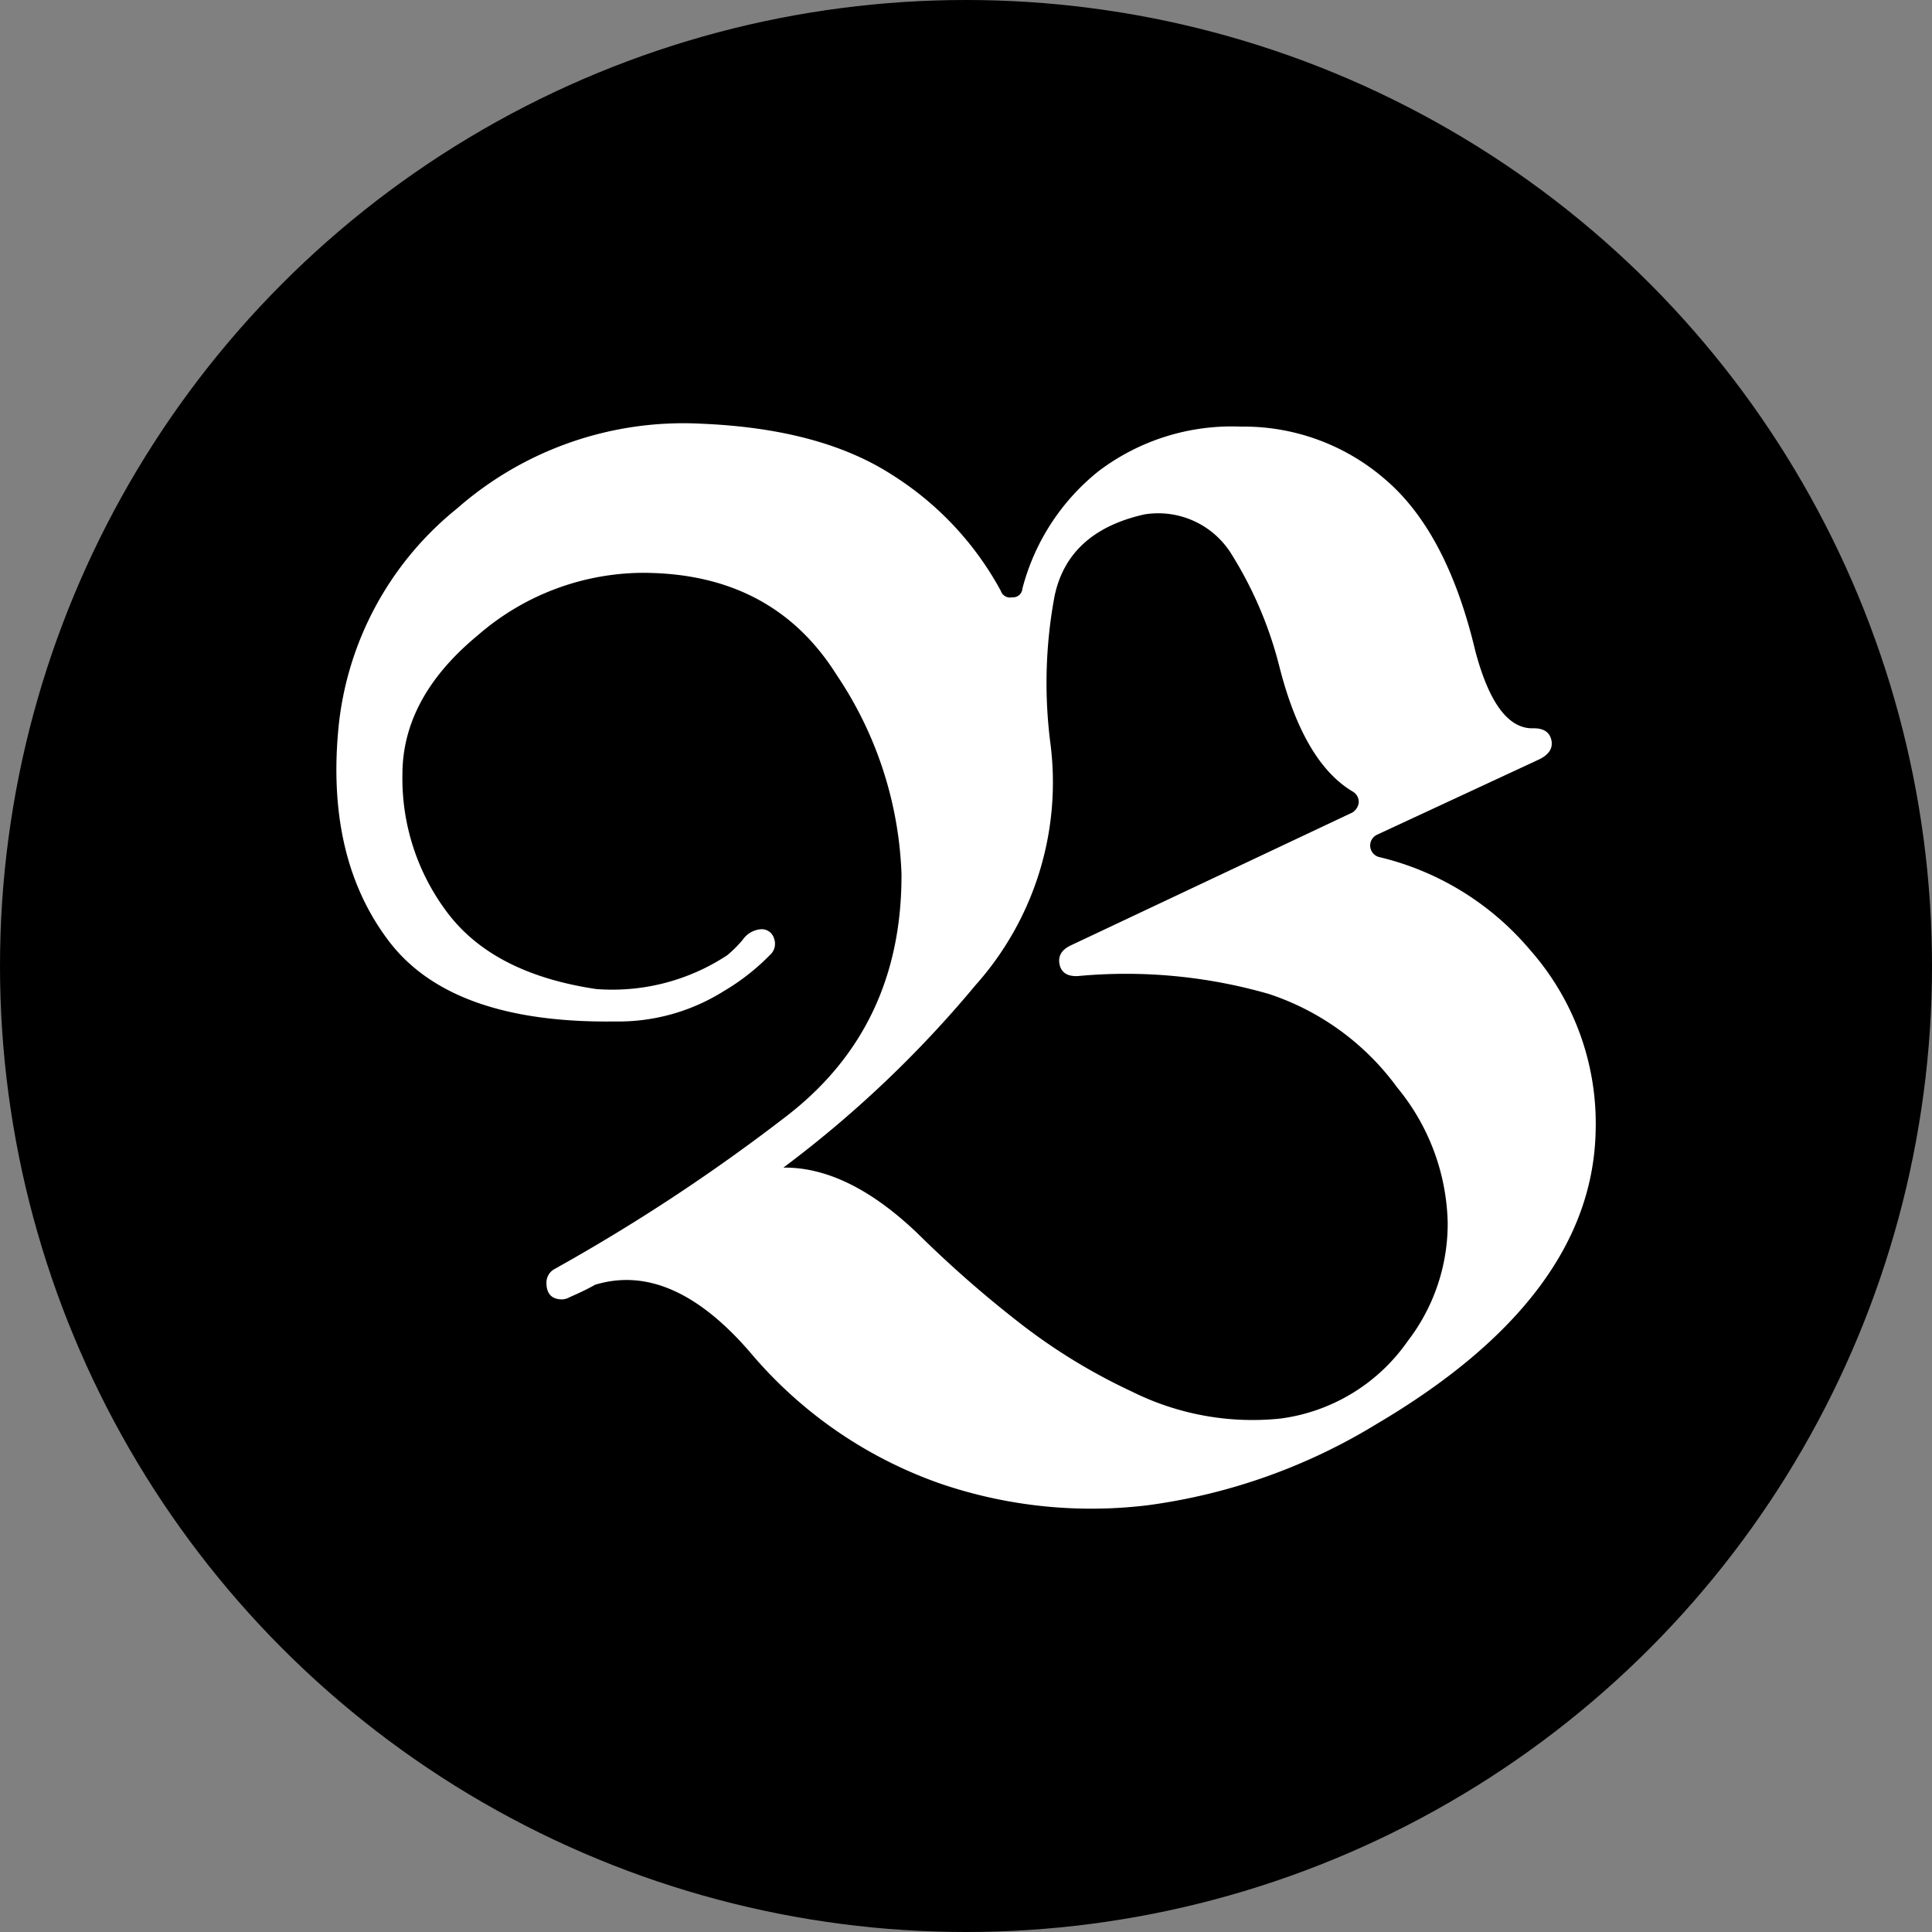
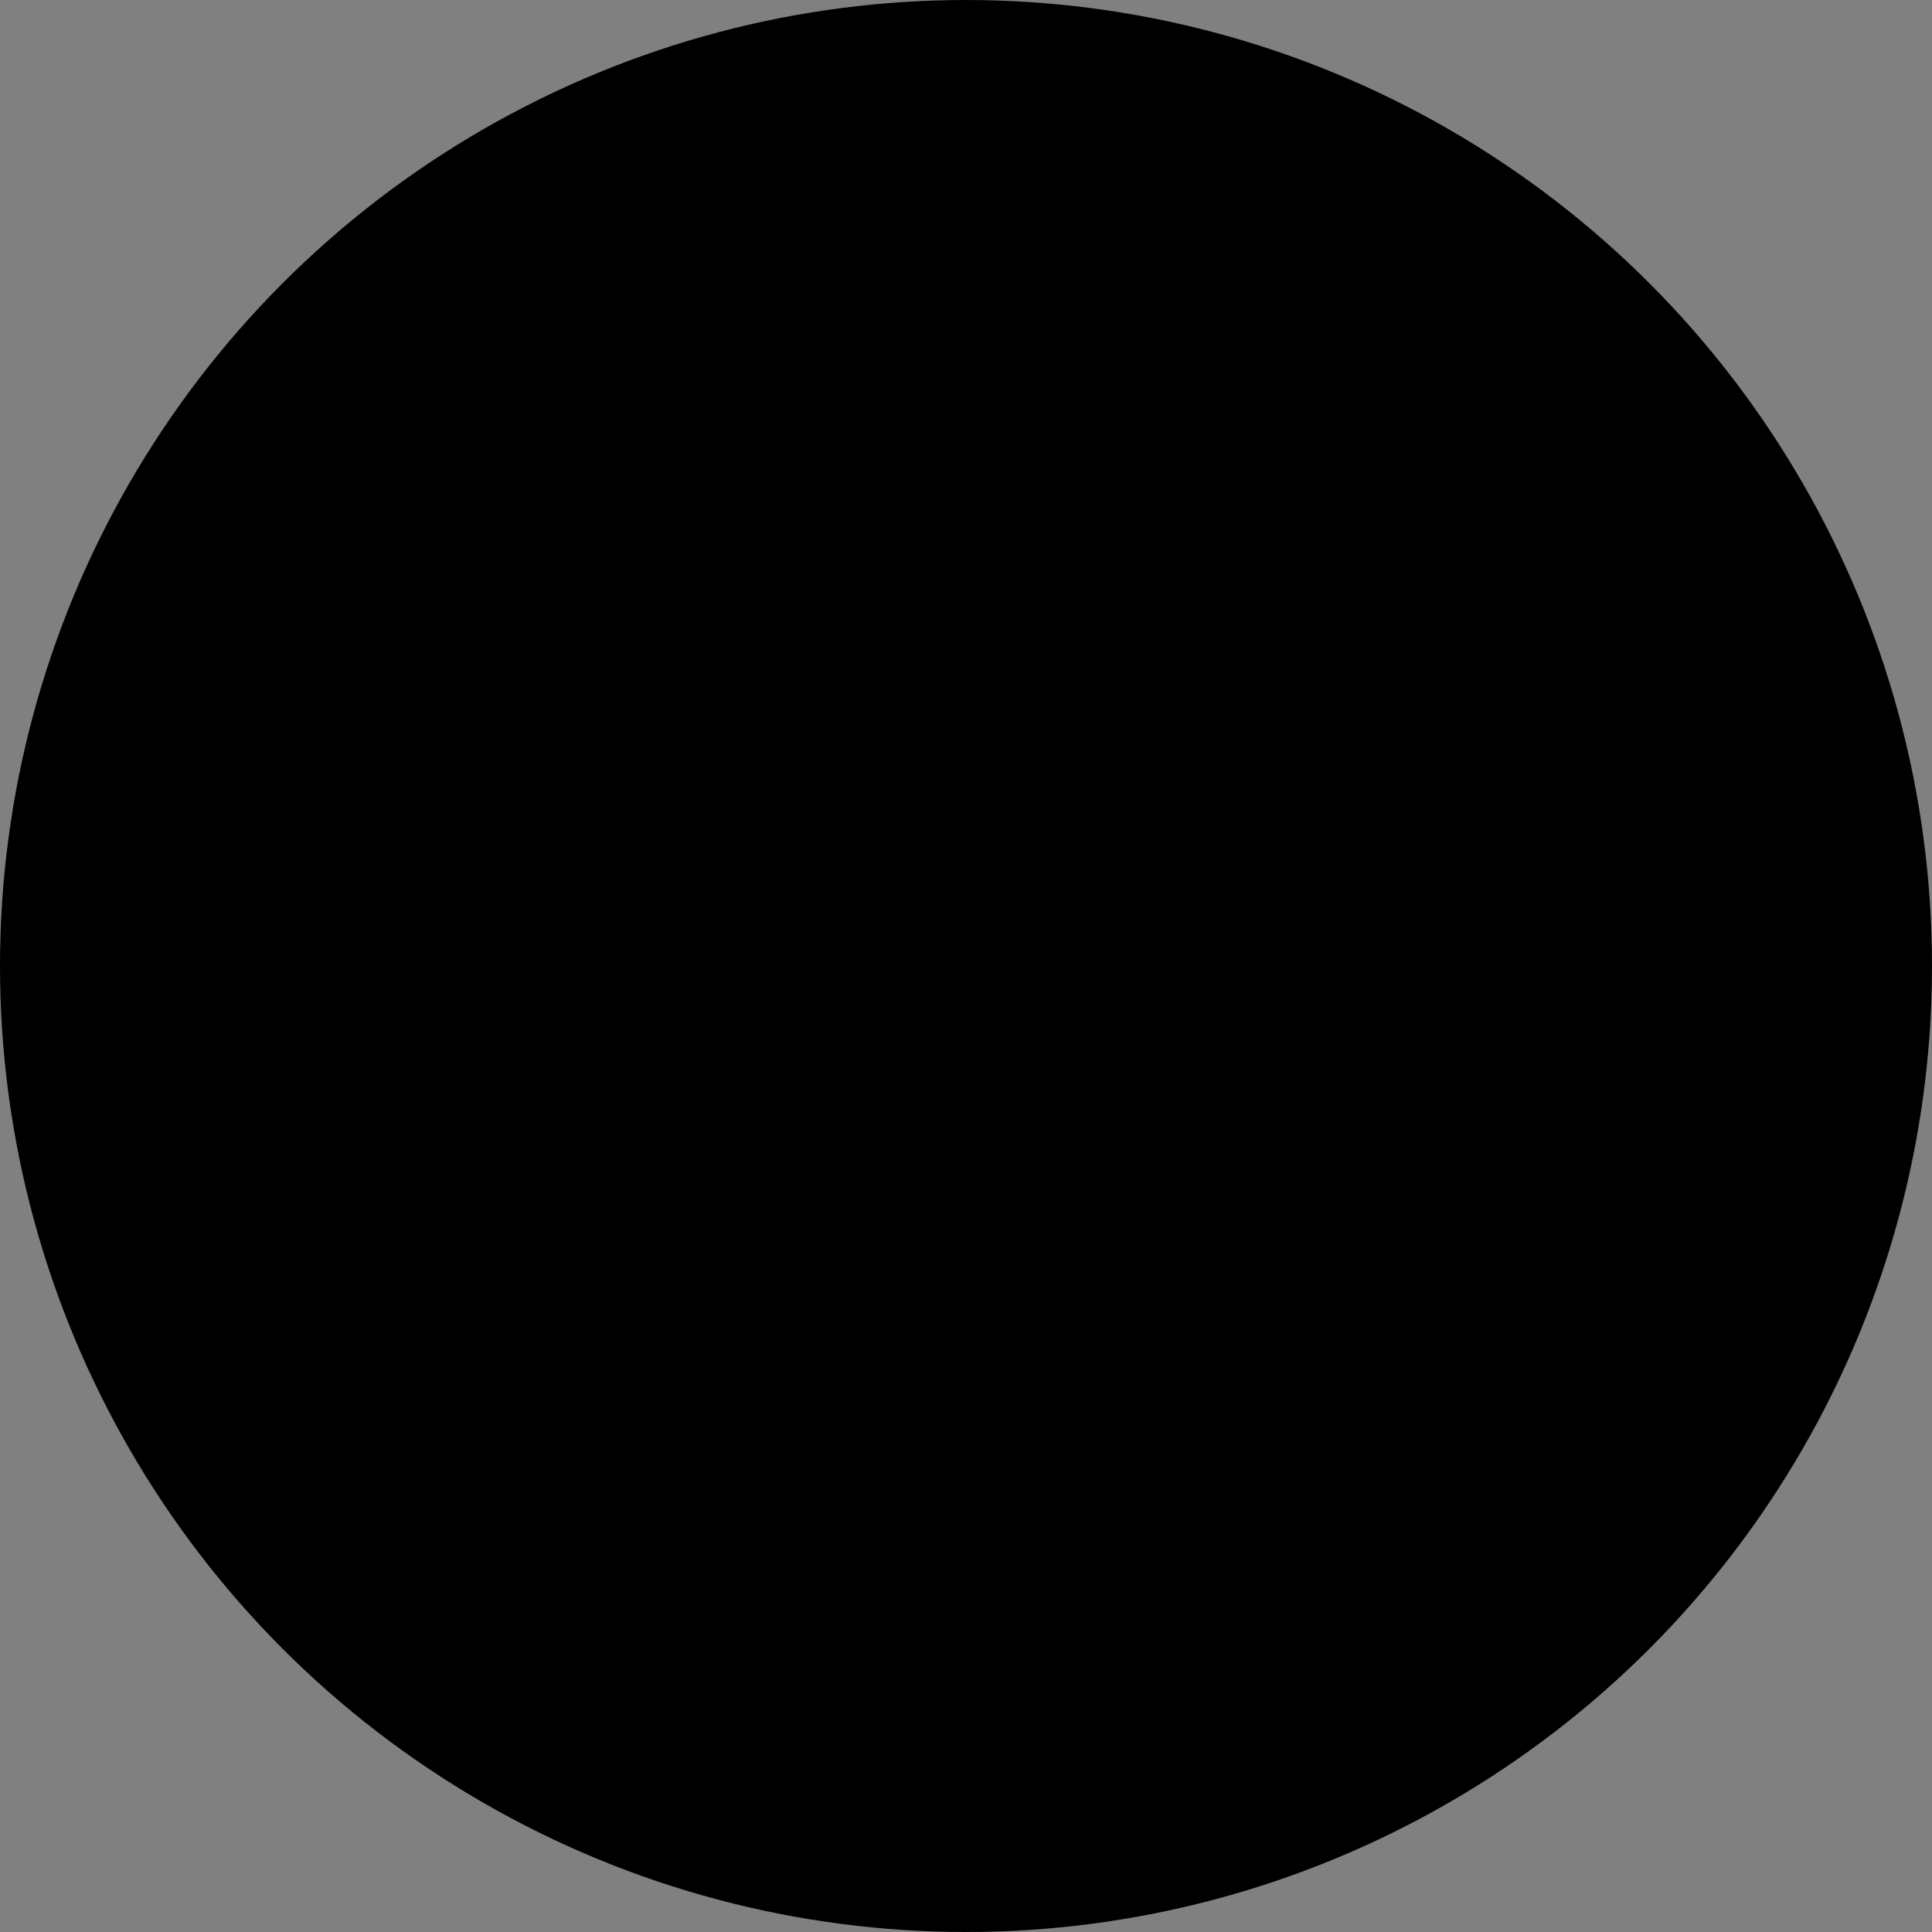
<svg xmlns="http://www.w3.org/2000/svg" version="1.1" width="128" height="128">
  <rect width="100%" height="100%" fill="#808080" stroke="none" />
  <svg width="128" height="128" viewBox="0 0 128 128">
    <g id="SvgjsG1007" data-name="グループ 1961" transform="translate(2805 -4884)">
      <g id="SvgjsG1006" data-name="グループ 1962" transform="translate(-2805 4884)">
        <circle id="SvgjsCircle1005" data-name="楕円形 1" cx="64" cy="64" r="64" />
-         <path id="SvgjsPath1004" data-name="パス 10377" d="M17.117,57.083c-.285.16-.581.311-.882.454s-.566.261-.788.358a1.126,1.126,0,0,1-.477.142q-1.05,0-1.051-1.1a1.027,1.027,0,0,1,.527-.907,123.543,123.543,0,0,0,15.29-10.067q7.753-5.916,7.706-16.126a25.176,25.176,0,0,0-4.294-13.169Q28.9,9.9,20.265,9.9A16.775,16.775,0,0,0,9.388,14.025q-5.009,4.129-5.01,9.232a14.729,14.729,0,0,0,3.054,9.256q3.054,3.961,9.78,4.962A13.825,13.825,0,0,0,25.9,35.233a7.838,7.838,0,0,0,1.026-1.026,1.622,1.622,0,0,1,1.168-.691.847.847,0,0,1,.907.619.981.981,0,0,1-.24,1.051,14.779,14.779,0,0,1-3.1,2.432,13.122,13.122,0,0,1-7.2,2.006q-10.83.141-14.98-5.321T.133,20.251a21.314,21.314,0,0,1,7.848-14.6A22.734,22.734,0,0,1,24.226.023Q32.1.355,36.821,3.41a20.759,20.759,0,0,1,7.2,7.682.646.646,0,0,0,.762.429.614.614,0,0,0,.669-.574A14.7,14.7,0,0,1,50.49,3.172,14.611,14.611,0,0,1,59.912.213,14.3,14.3,0,0,1,69.5,3.72q4.1,3.507,5.964,11.378Q76.85,20.3,79.33,20.2q1,0,1.17.786c.111.527-.152.947-.788,1.265l-10.782,5.01a.789.789,0,0,0,.192,1.478,18.746,18.746,0,0,1,9.994,6.18,17.353,17.353,0,0,1,4.317,11.9q-.19,11.022-14.5,19.466a38.9,38.9,0,0,1-15.172,5.39,30.946,30.946,0,0,1-13.741-1.431,28.978,28.978,0,0,1-12.571-8.66q-5.224-6.082-10.329-4.509M48.7,34.564l18.606-8.779a.9.9,0,0,0,.43-.667.789.789,0,0,0-.382-.716q-3.245-1.91-4.867-8.255a26.014,26.014,0,0,0-3.244-7.584,5.7,5.7,0,0,0-5.725-2.53q-5.057,1.144-5.94,5.439a31.276,31.276,0,0,0-.263,9.781,20.173,20.173,0,0,1-4.962,15.958A74.7,74.7,0,0,1,29.617,49.306q4.3-.047,8.922,4.39a75.689,75.689,0,0,0,6.75,5.917,38.581,38.581,0,0,0,7.419,4.532,17.905,17.905,0,0,0,9.828,1.789A12.212,12.212,0,0,0,70.981,60.8,12.756,12.756,0,0,0,73.63,53a14.555,14.555,0,0,0-3.34-8.993,17.176,17.176,0,0,0-8.492-6.2A34.179,34.179,0,0,0,49.13,36.616c-.7.033-1.106-.231-1.217-.786s.15-.98.788-1.265" transform="translate(22.284 28.051)" fill="#fff" />
      </g>
    </g>
  </svg>
  <style>@media (prefers-color-scheme: light) { :root { filter: none; } }
@media (prefers-color-scheme: dark) { :root { filter: none; } }
</style>
</svg>